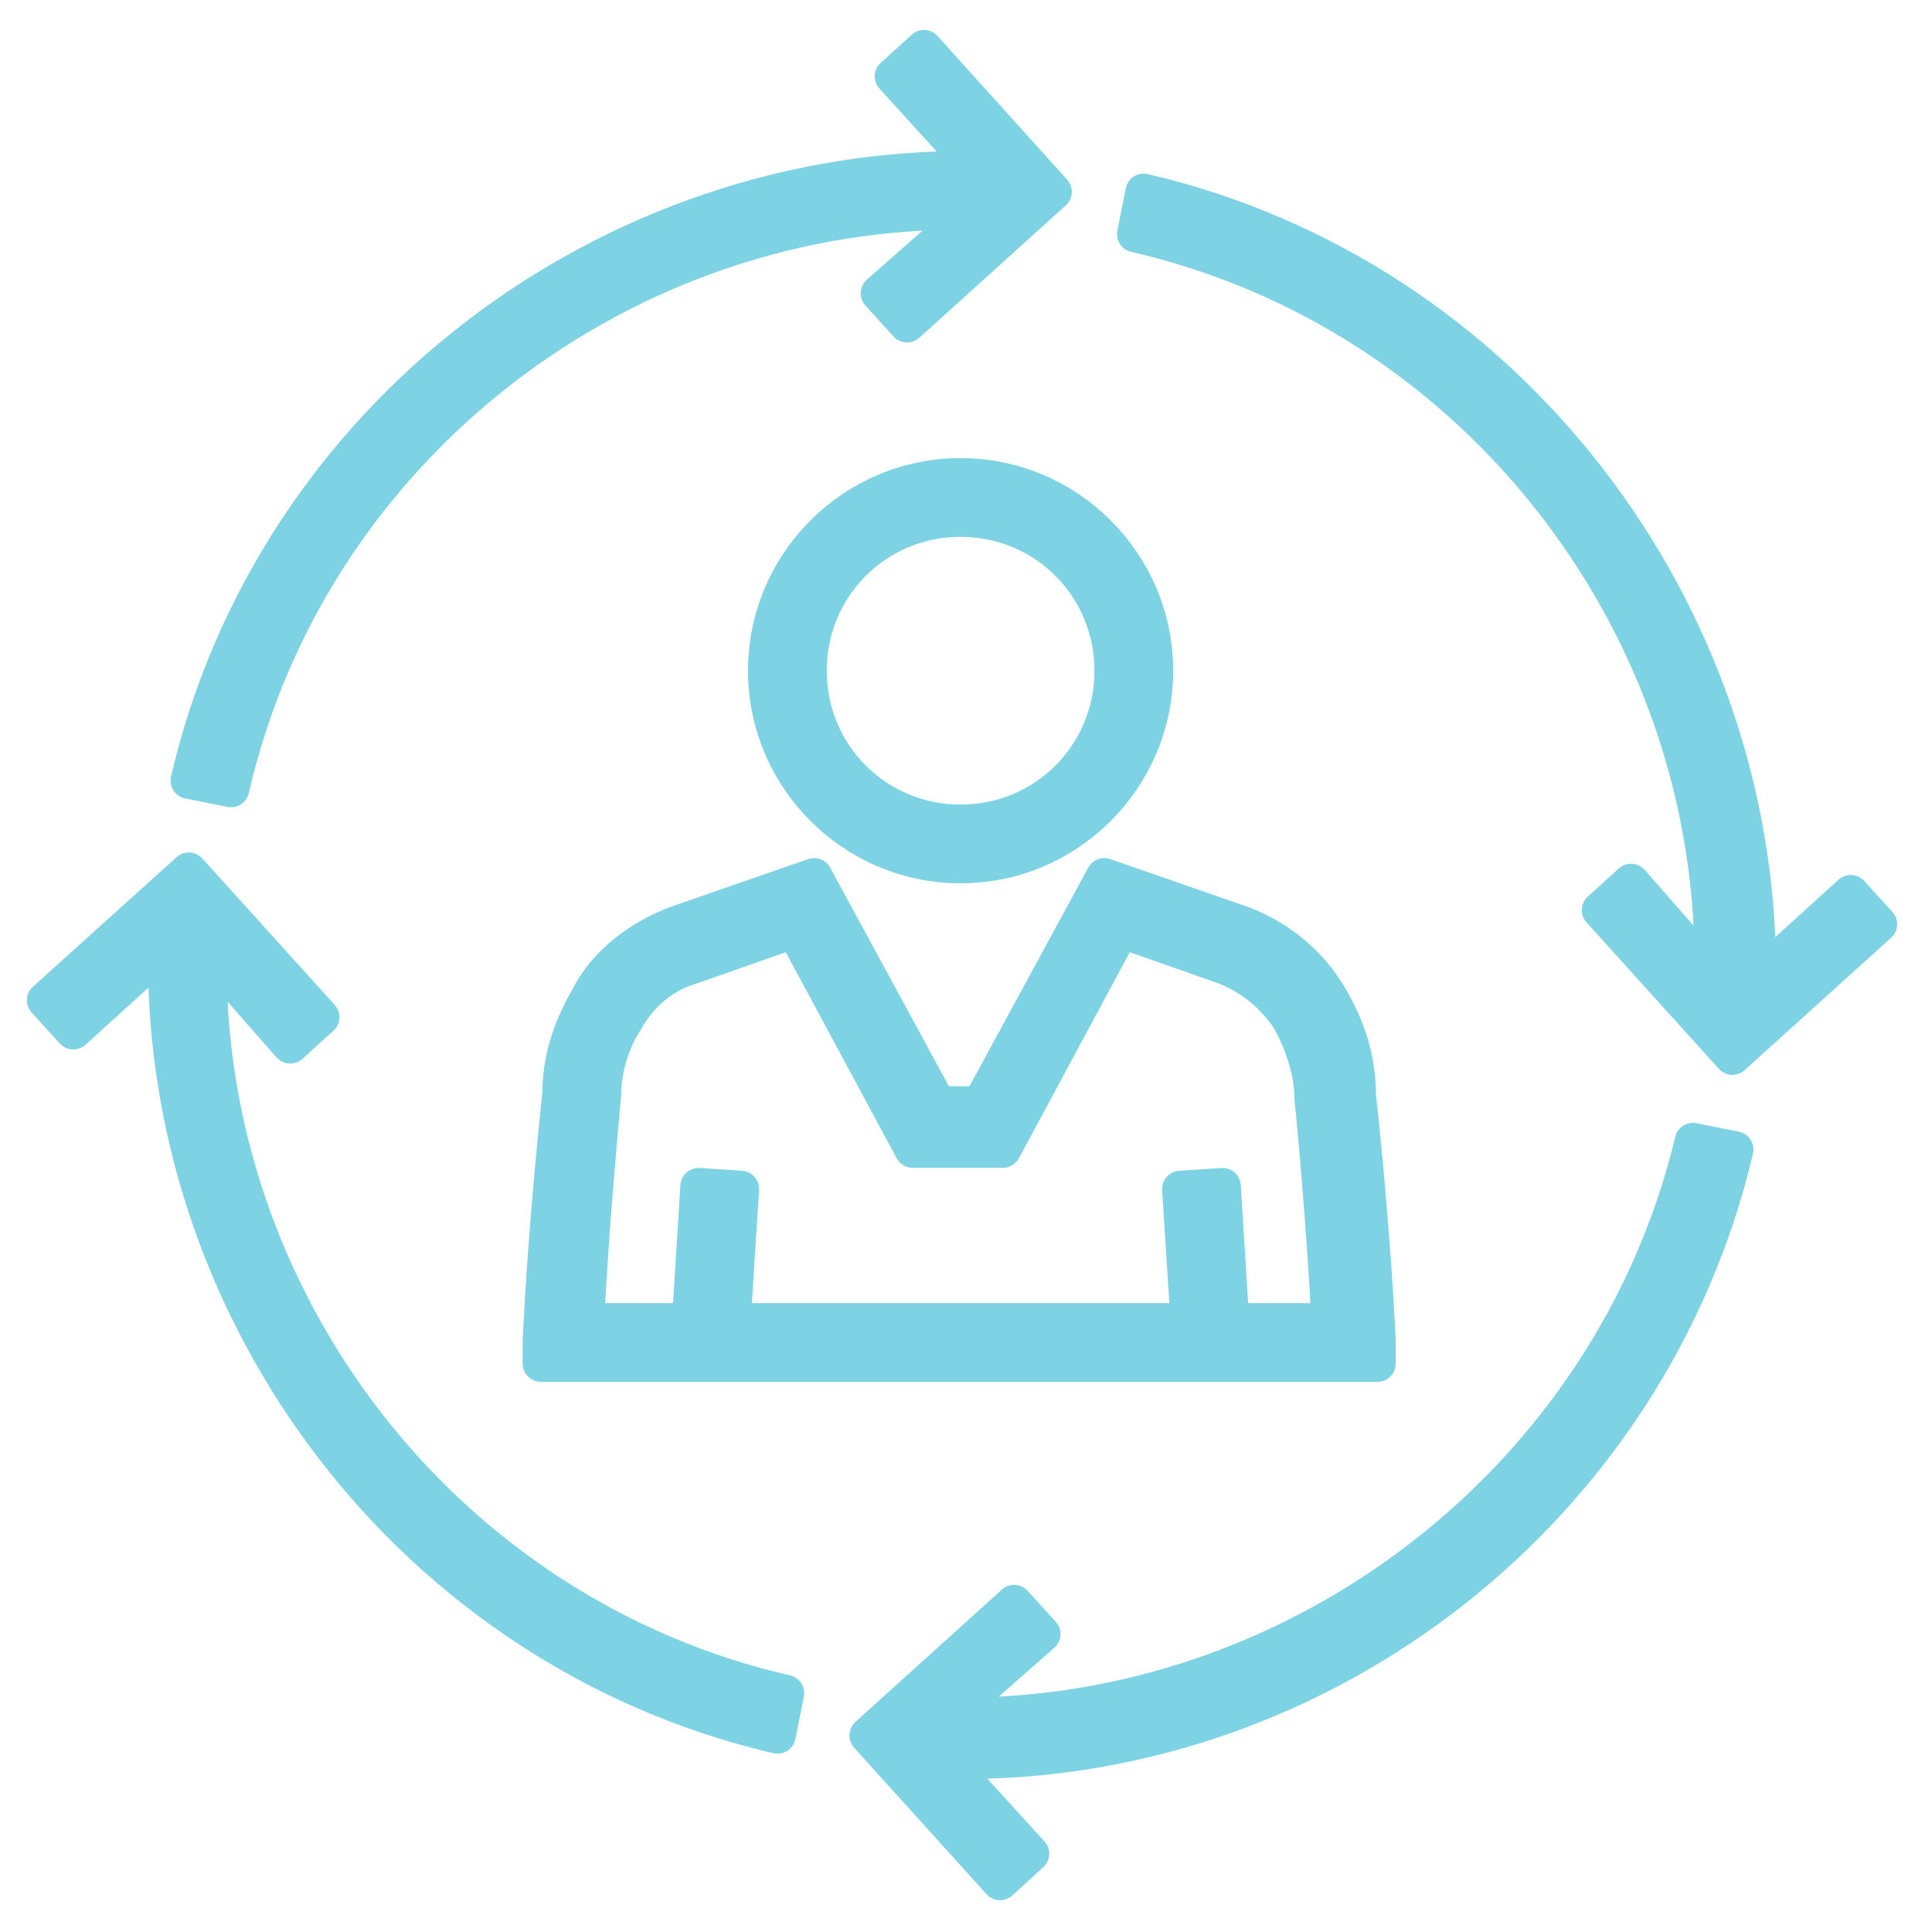
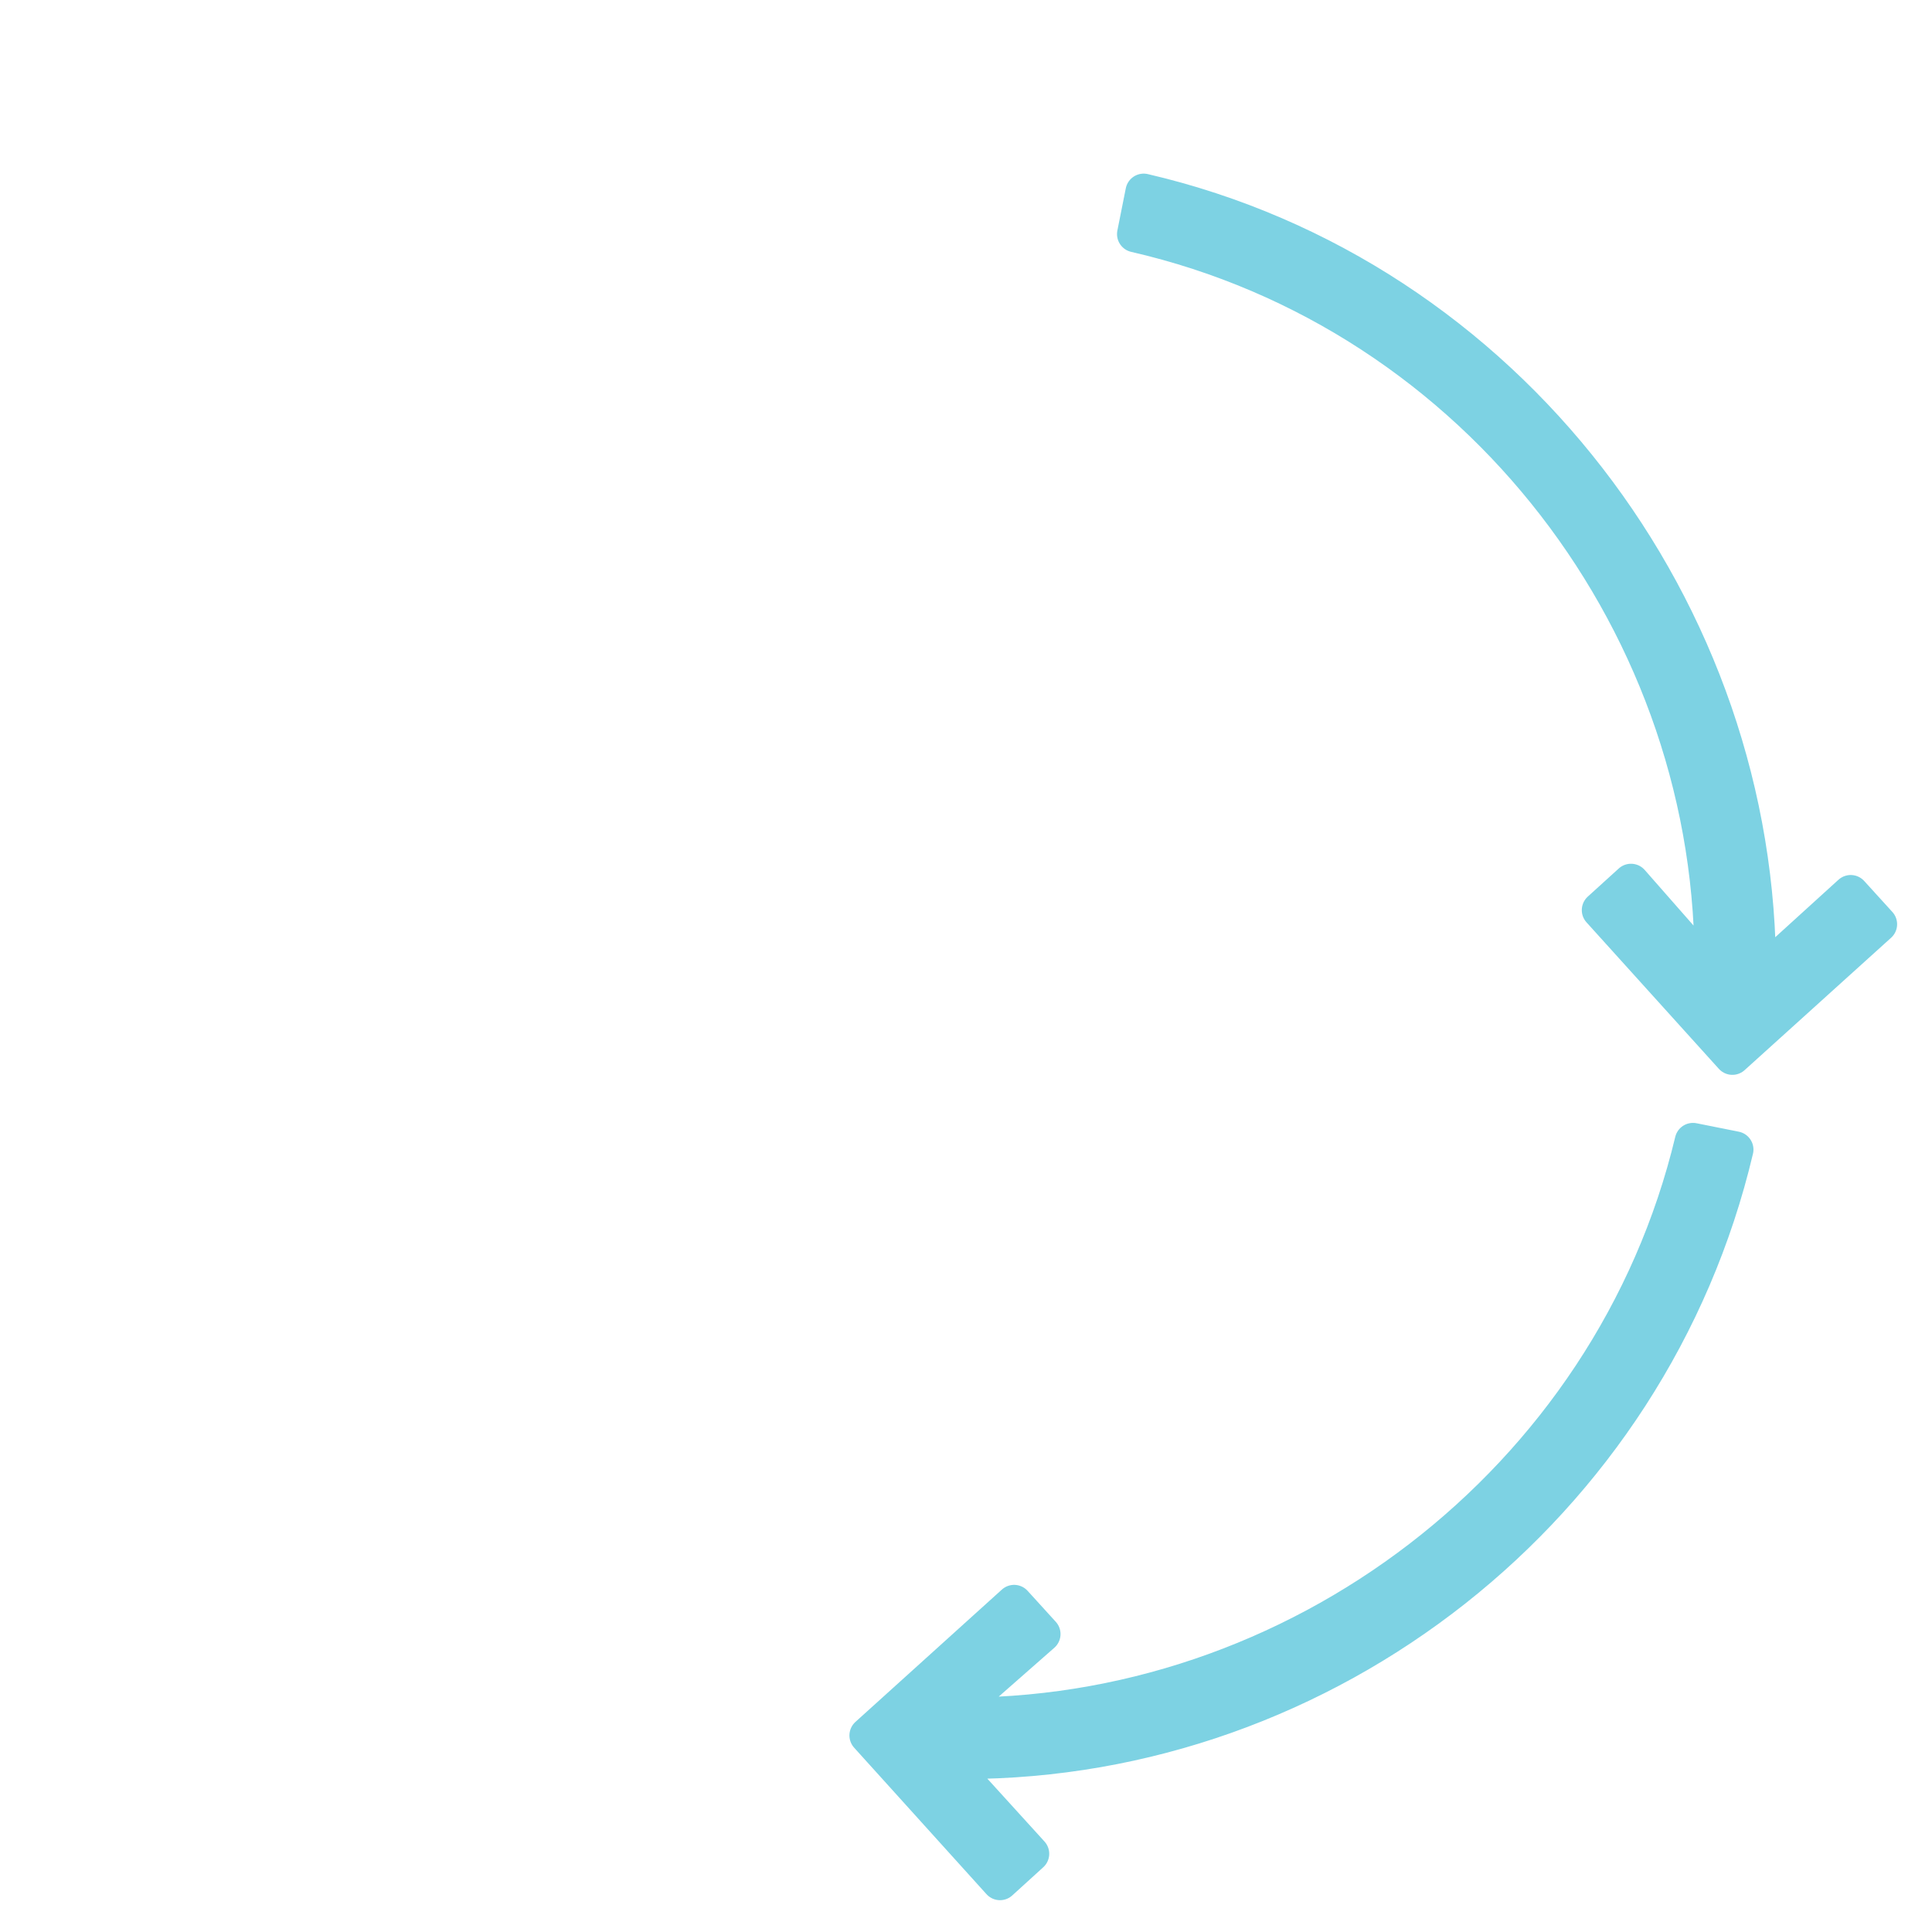
<svg xmlns="http://www.w3.org/2000/svg" width="53px" height="53px" viewBox="0 0 53 53" version="1.1">
  <title>Group 13</title>
  <g id="Homepage" stroke="none" stroke-width="1" fill="none" fill-rule="evenodd" stroke-linejoin="round">
    <g transform="translate(-794, -2690)" fill="#7DD2E3" fill-rule="nonzero" id="Group-13" stroke="#7DD2E3">
      <g transform="translate(795.238, 2691.322)">
-         <path d="M4.482,24.805 L6.723,27.355 L7.573,26.582 L3.941,22.564 L-1.78443119e-14,26.118 L0.773,26.968 L3.323,24.65 C3.168,34.773 10.123,43.968 20.091,46.286 L20.323,45.127 C10.895,42.964 4.327,34.309 4.482,24.805 Z" id="Path" />
-         <path d="M25.423,4.482 L22.873,6.723 L23.645,7.573 L27.664,3.941 L24.109,7.00046082e-14 L23.259,0.773 L25.577,3.323 C15.455,3.168 6.259,10.123 3.941,20.091 L5.1,20.323 C7.264,10.895 15.918,4.327 25.423,4.482 Z" id="Path" />
        <path d="M45.745,25.423 L43.505,22.873 L42.655,23.645 L46.286,27.664 L50.305,24.032 L49.532,23.182 L46.982,25.5 C47.059,15.455 40.105,6.259 30.136,3.941 L29.905,5.1 C39.332,7.264 45.9,15.918 45.745,25.423 Z" id="Path" />
        <path d="M24.805,45.745 L27.355,43.505 L26.582,42.655 L22.564,46.286 L26.195,50.305 L27.045,49.532 L24.727,46.982 C24.882,46.982 25.036,46.982 25.191,46.982 C35.159,46.982 44.045,40.027 46.364,30.214 L45.205,29.982 C42.964,39.332 34.309,45.9 24.805,45.745 Z" id="Path" />
-         <path d="M19.782,17.077 C19.782,20.014 22.177,22.409 25.114,22.409 C28.05,22.409 30.445,20.014 30.445,17.077 C30.445,14.141 28.05,11.745 25.114,11.745 C22.177,11.745 19.782,14.141 19.782,17.077 Z M29.286,17.077 C29.286,19.395 27.432,21.25 25.114,21.25 C22.795,21.25 20.941,19.395 20.941,17.077 C20.941,14.759 22.795,12.905 25.114,12.905 C27.432,12.905 29.286,14.759 29.286,17.077 Z" id="Shape" />
-         <path d="M35.236,26.041 C34.695,25.114 33.845,24.418 32.841,24.032 L29.055,22.718 L25.655,28.977 L24.495,28.977 L21.095,22.718 L17.309,24.032 C16.305,24.418 15.377,25.114 14.914,26.041 C14.373,26.968 14.141,27.818 14.141,28.668 C14.141,28.668 13.755,32.145 13.6,35.468 L13.6,36.086 L36.55,36.086 L36.55,35.468 C36.395,32.145 36.009,28.745 36.009,28.745 C36.009,27.818 35.777,26.968 35.236,26.041 Z M32.532,34.927 L32.3,31.218 L31.141,31.295 L31.373,34.927 L18.855,34.927 L19.086,31.295 L17.927,31.218 L17.695,34.927 L14.836,34.927 C14.991,31.836 15.3,28.823 15.3,28.745 C15.3,27.895 15.609,27.123 15.918,26.659 C16.305,25.964 16.923,25.423 17.695,25.191 L20.555,24.186 L23.8,30.214 L26.273,30.214 L29.518,24.186 L32.377,25.191 C33.15,25.5 33.768,26.041 34.155,26.659 C34.541,27.355 34.773,28.127 34.773,28.823 C34.773,28.823 35.082,31.836 35.236,34.927 L32.532,34.927 L32.532,34.927 Z" id="Shape" />
      </g>
    </g>
  </g>
</svg>